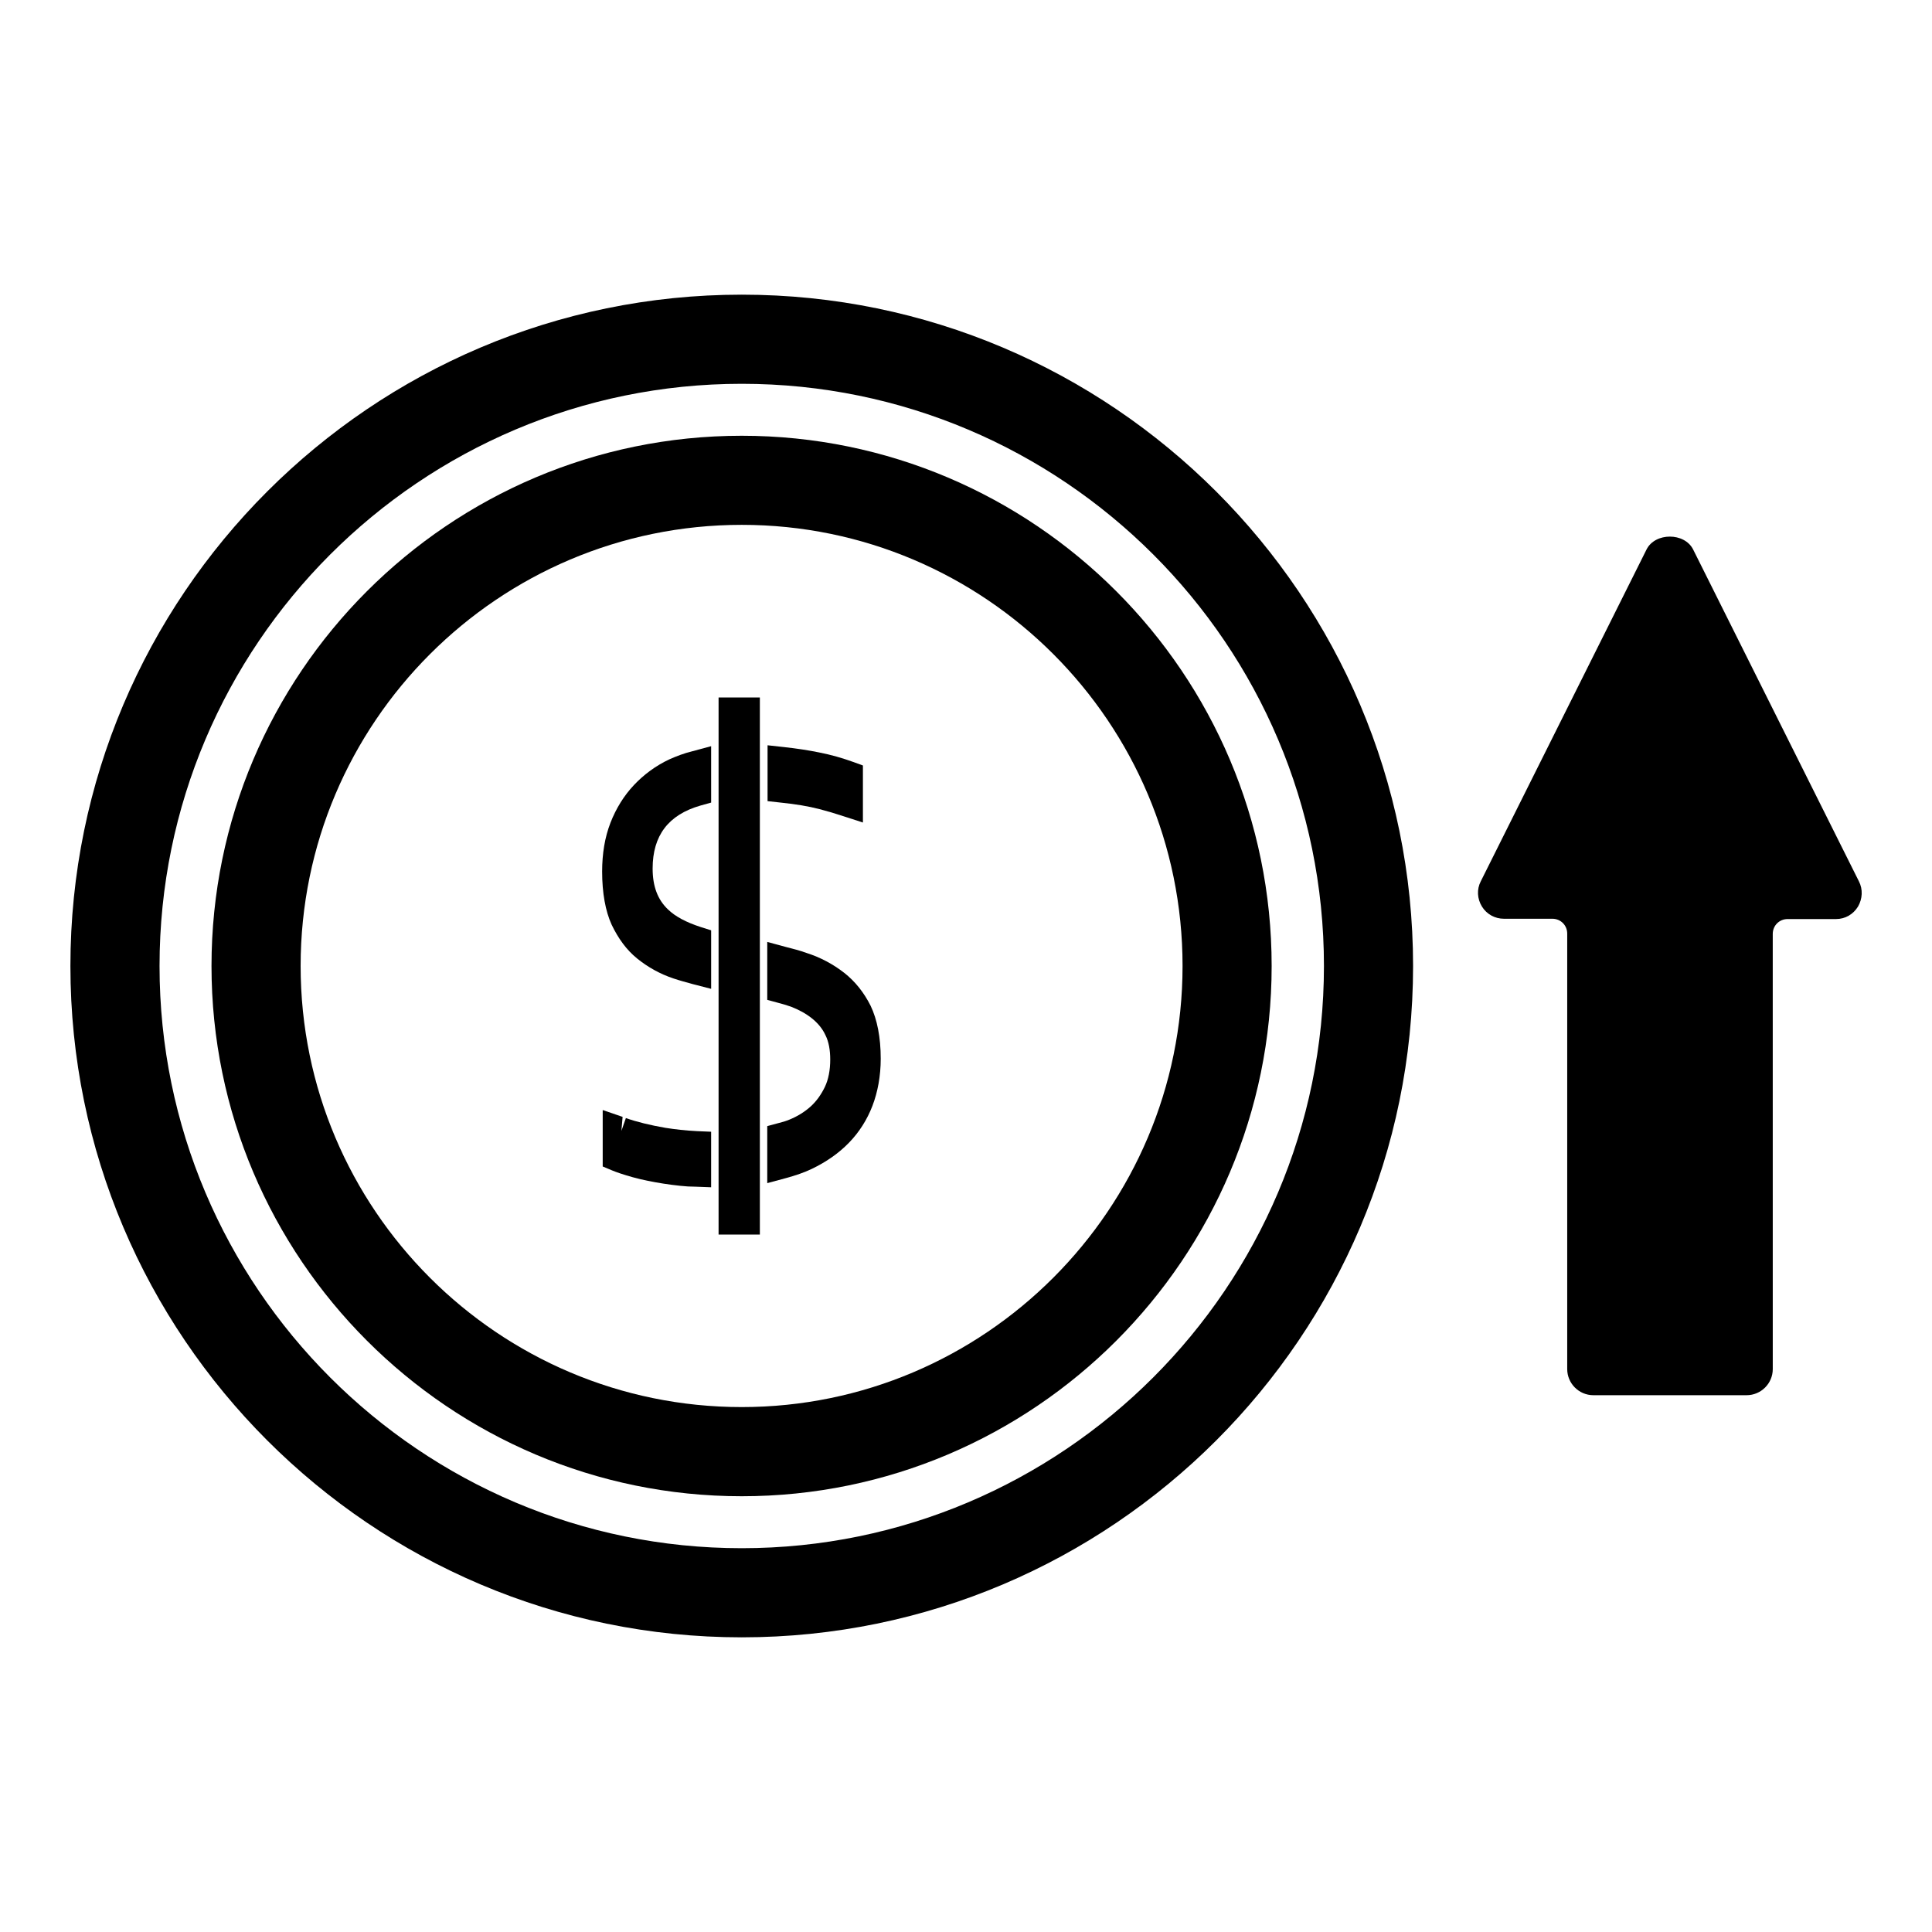
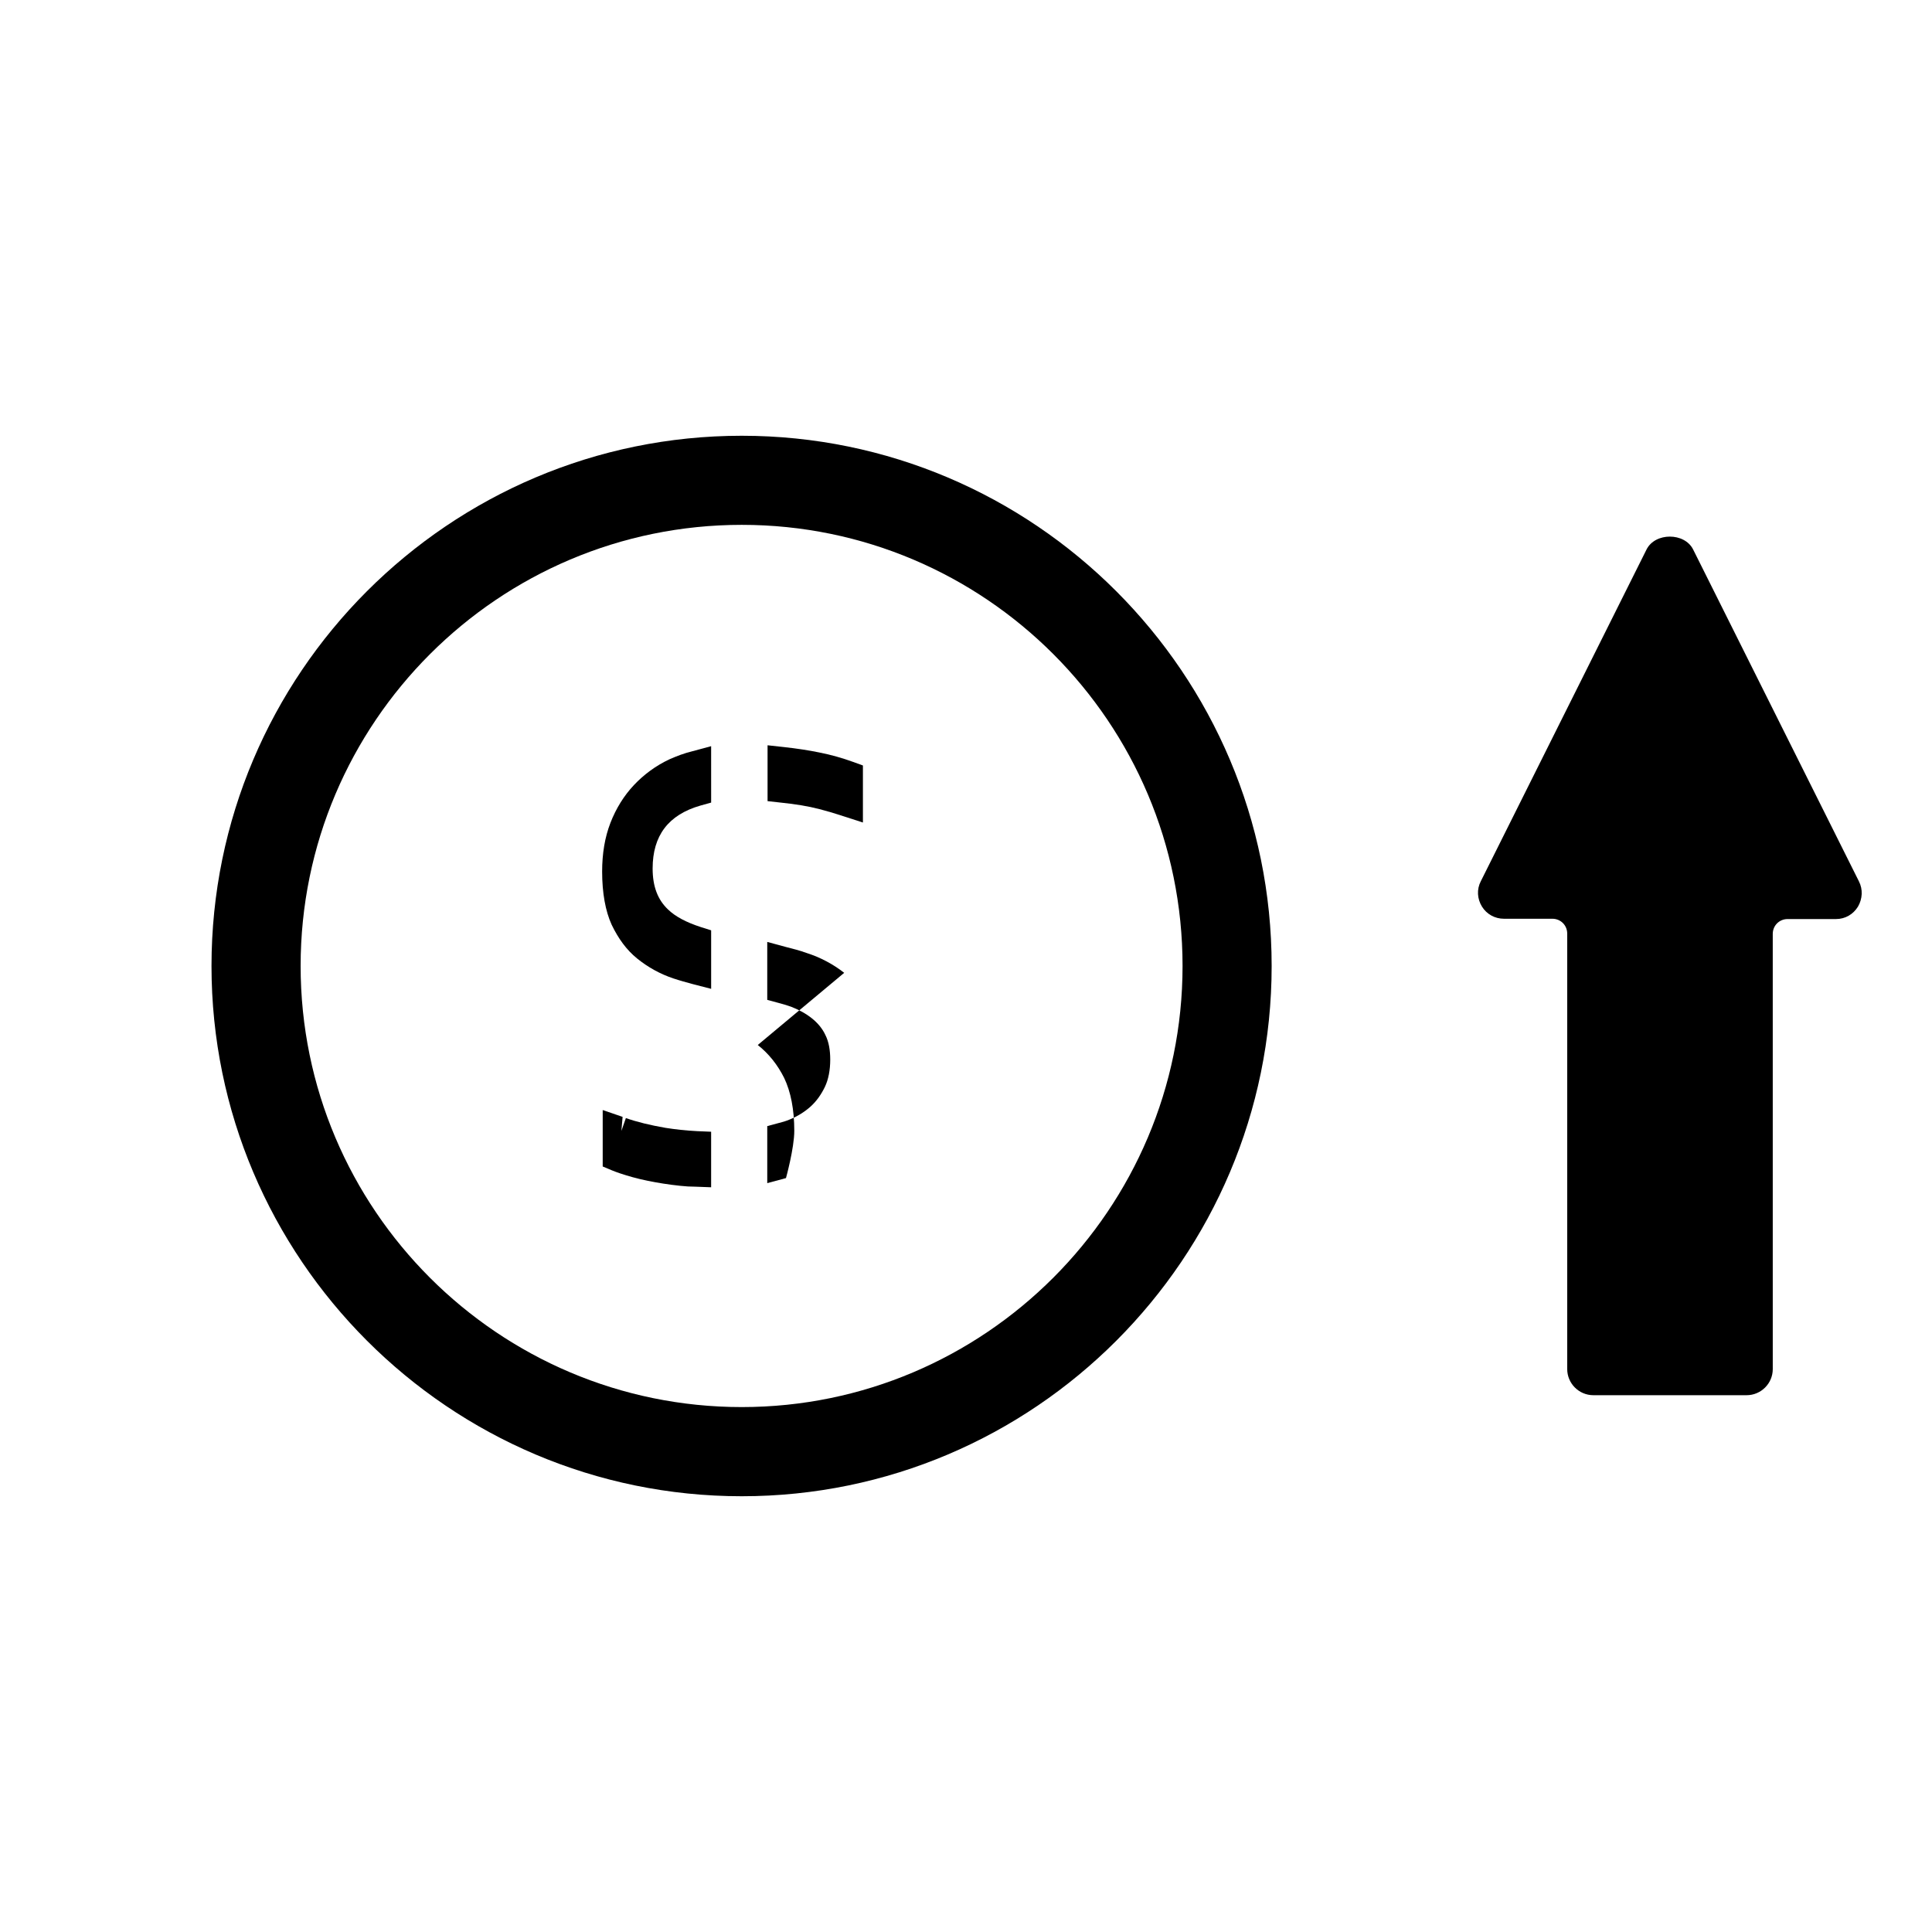
<svg xmlns="http://www.w3.org/2000/svg" fill="#000000" width="800px" height="800px" version="1.1" viewBox="144 144 512 512">
  <g>
    <path d="m636.63 377.56-43.926-87.93c-2.281-4.566-10.078-4.566-12.359 0l-43.926 87.93c-1.102 2.125-0.945 4.644 0.316 6.691 1.258 2.047 3.465 3.227 5.824 3.227h12.832c2.203 0 3.938 1.73 3.938 3.938v115.4c0 3.777 3.07 6.926 6.926 6.926h40.621c3.777 0 6.926-3.07 6.926-6.926l-0.004-115.32c0-2.203 1.73-3.938 3.938-3.938h12.832c2.441 0 4.566-1.258 5.824-3.305 1.184-2.047 1.34-4.566 0.238-6.691z" />
    <path d="m340.57 259.48c-77.543 0-140.52 63.055-140.52 140.52s63.055 140.52 140.52 140.52c77.461 0 140.43-63.055 140.43-140.52s-62.973-140.52-140.43-140.52zm0 257.41c-64.473 0-116.9-52.43-116.9-116.9 0-64.473 52.426-116.9 116.9-116.9 64.473-0.004 116.82 52.426 116.82 116.9 0 64.469-52.43 116.9-116.82 116.9z" />
-     <path d="m340.57 222.09c-98.164 0-177.91 79.824-177.91 177.91s79.824 177.91 177.91 177.91c98.086 0 177.91-79.824 177.91-177.91 0.004-98.086-79.82-177.91-177.9-177.91zm0 332.2c-85.098 0-154.29-69.195-154.29-154.29s69.195-154.29 154.29-154.29 154.29 69.195 154.29 154.29c-0.004 85.098-69.277 154.29-154.29 154.29z" />
    <path d="m361.19 358.43c2.125 0.551 4.25 1.18 6.375 1.891l5.117 1.652v-15.113l-2.598-0.945c-2.832-1.023-5.824-1.891-9.055-2.519-2.676-0.551-5.746-1.023-9.289-1.418l-4.328-0.473v14.801l3.543 0.395c3.859 0.395 7.246 0.945 10.234 1.73z" />
-     <path d="m367.72 401.81c-2.914-2.281-6.297-4.094-9.996-5.273-1.73-0.629-3.543-1.102-5.434-1.574l-4.961-1.34v15.352l2.914 0.789c1.18 0.316 2.281 0.629 3.387 1.023 2.047 0.789 3.938 1.812 5.512 3.07 1.574 1.258 2.832 2.754 3.621 4.488 0.867 1.73 1.258 3.938 1.258 6.453 0 2.754-0.473 5.273-1.418 7.242-0.945 1.969-2.203 3.777-3.777 5.195s-3.465 2.598-5.59 3.465c-0.945 0.395-1.969 0.707-2.992 0.945l-2.914 0.789v15.113l4.961-1.34c2.598-0.707 4.879-1.496 6.848-2.441 3.777-1.812 7.086-4.094 9.84-6.926 2.676-2.754 4.801-6.062 6.219-9.762s2.203-7.949 2.203-12.516c0-5.668-0.945-10.391-2.676-14.012-1.73-3.469-4.09-6.457-7.004-8.742z" />
+     <path d="m367.72 401.81c-2.914-2.281-6.297-4.094-9.996-5.273-1.73-0.629-3.543-1.102-5.434-1.574l-4.961-1.34v15.352l2.914 0.789c1.18 0.316 2.281 0.629 3.387 1.023 2.047 0.789 3.938 1.812 5.512 3.07 1.574 1.258 2.832 2.754 3.621 4.488 0.867 1.73 1.258 3.938 1.258 6.453 0 2.754-0.473 5.273-1.418 7.242-0.945 1.969-2.203 3.777-3.777 5.195s-3.465 2.598-5.59 3.465c-0.945 0.395-1.969 0.707-2.992 0.945l-2.914 0.789v15.113l4.961-1.34s2.203-7.949 2.203-12.516c0-5.668-0.945-10.391-2.676-14.012-1.73-3.469-4.09-6.457-7.004-8.742z" />
    <path d="m320.41 442.9c-4.094-0.707-7.637-1.574-10.547-2.598l-1.18 3.387-0.004-0.004 0.316-3.699-5.273-1.812v14.957l2.441 1.023c0.629 0.234 1.34 0.551 2.125 0.789 2.125 0.707 4.566 1.418 7.32 1.969 2.676 0.551 5.59 1.023 8.66 1.34 1.34 0.156 2.754 0.234 4.094 0.234l4.094 0.156v-14.719l-3.699-0.156c-3.152-0.16-5.832-0.477-8.348-0.867z" />
    <path d="m321.44 345.21c-3.699 1.73-6.848 4.094-9.445 6.848-2.598 2.754-4.723 6.141-6.219 9.996-1.496 3.856-2.203 8.188-2.203 12.91 0 5.668 0.867 10.469 2.519 14.09 1.73 3.621 3.938 6.691 6.769 8.973s6.062 4.094 9.605 5.273c1.652 0.551 3.387 1.023 5.117 1.496l4.879 1.258v-15.508l-2.754-0.867c-3.856-1.258-6.691-2.754-8.66-4.644-2.754-2.598-4.094-6.141-4.094-10.863 0-8.738 4.172-14.25 12.676-16.688l2.832-0.789-0.004-14.949-4.961 1.34c-2.281 0.551-4.25 1.336-6.059 2.125z" />
-     <path d="m334.43 328.84h10.941v142.33h-10.941z" />
  </g>
</svg>